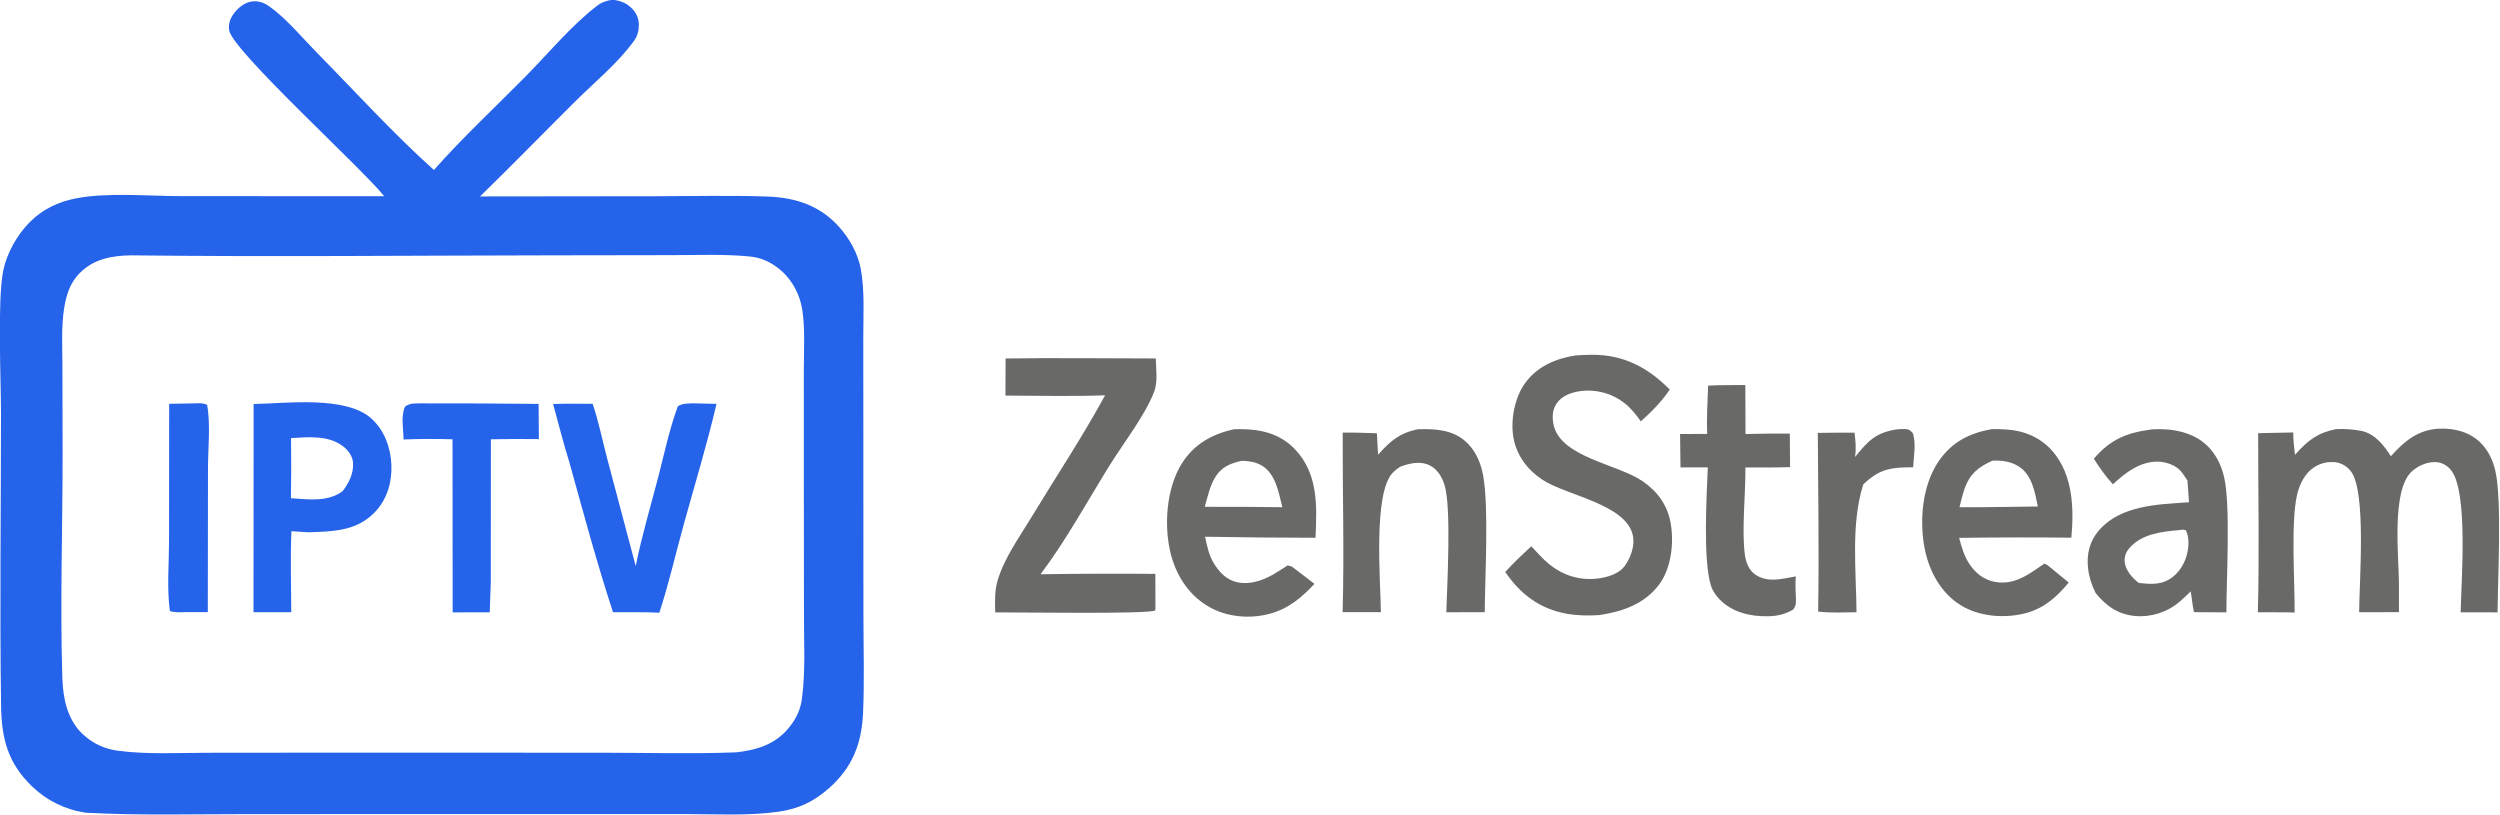
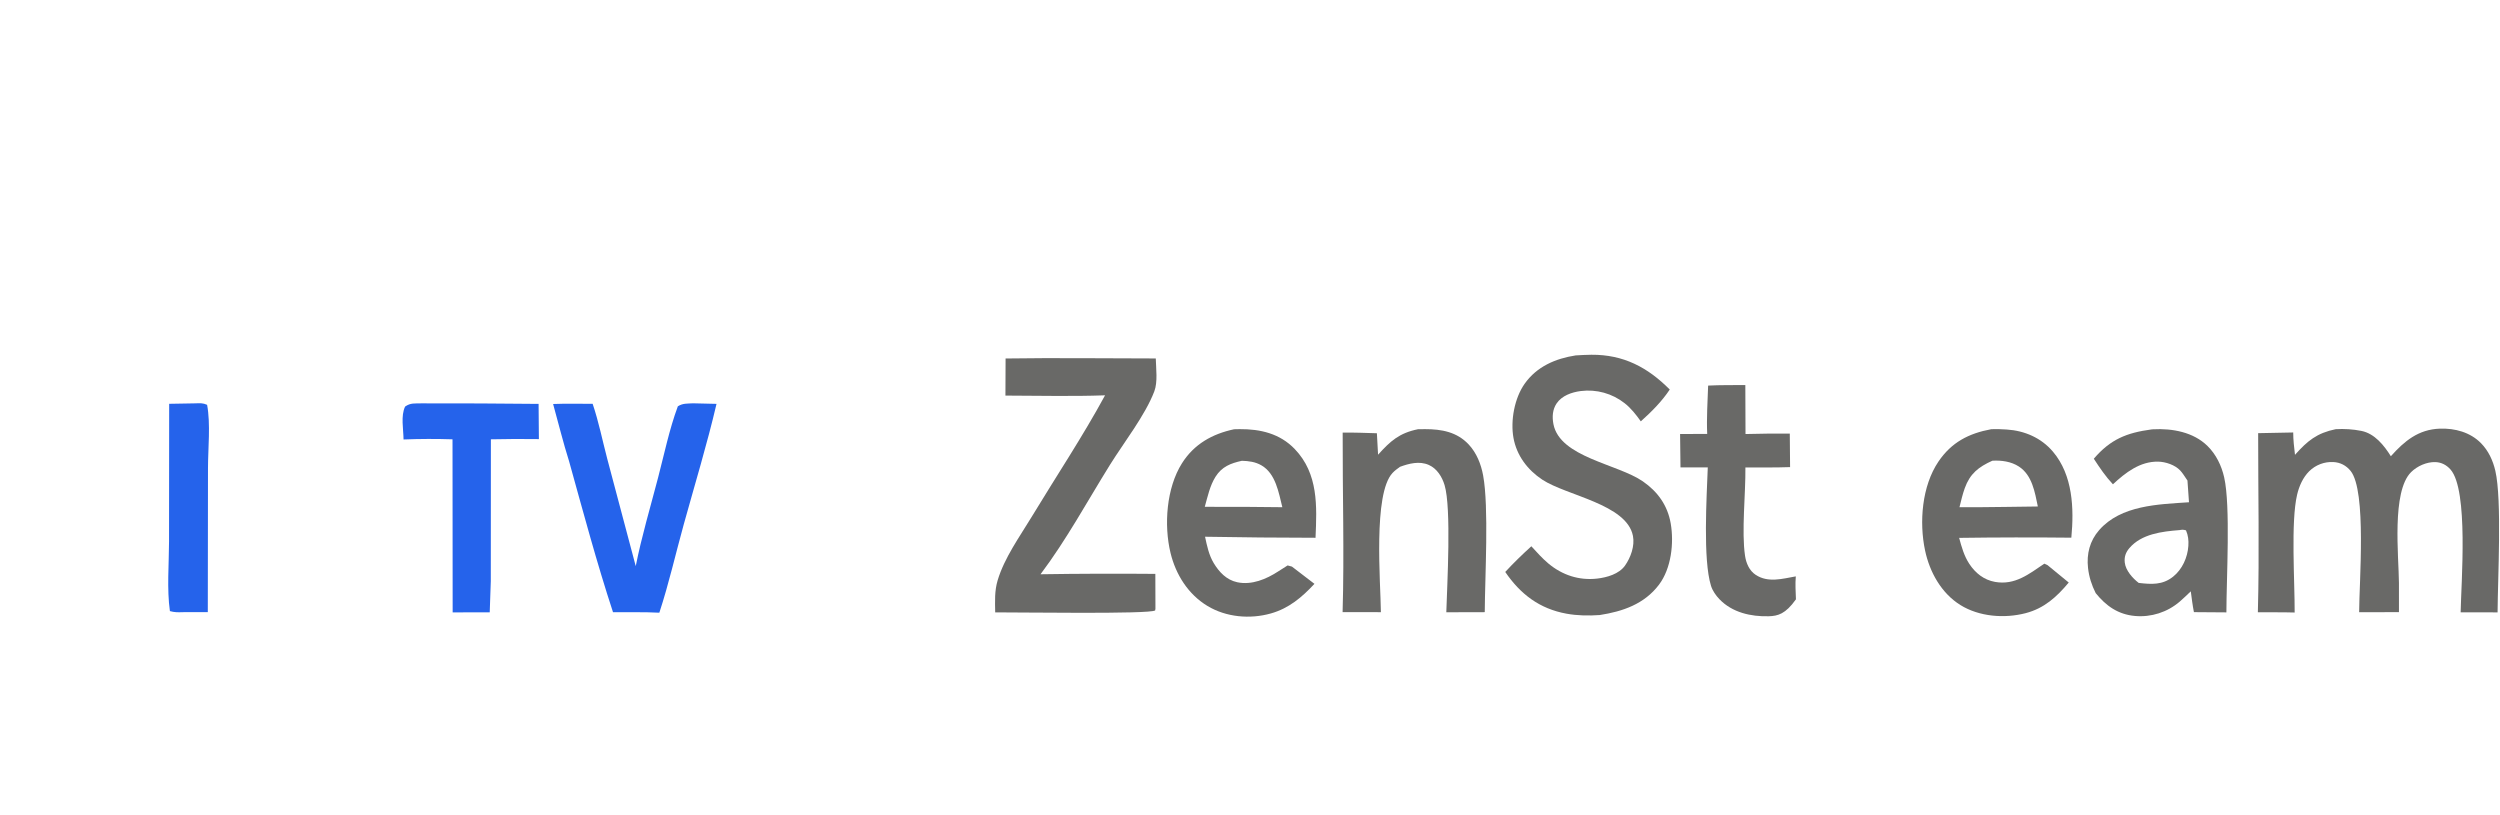
<svg xmlns="http://www.w3.org/2000/svg" viewBox="160.54 377.9 730.25 238.1">
-   <path fill="#2563eb" transform="scale(1.029 1.029)" d="M330.007 367.142C331.982 367.478 333.537 367.939 335.05 369.314C336.573 370.697 337.377 372.363 337.372 374.433C337.368 375.941 336.933 377.529 336.052 378.761C331.571 385.028 324.783 390.604 319.313 396.035C310.277 405.006 301.406 414.134 292.278 423.013L342.378 422.954C352.8 422.942 363.291 422.68 373.703 423.033C381.7 423.304 388.657 425.488 394.18 431.628C397.114 434.891 399.551 439.194 400.357 443.543C401.517 449.808 401.066 456.802 401.073 463.174L401.095 491.514L401.114 541.732C401.116 550.984 401.417 560.342 401.015 569.578C400.64 578.218 398.058 584.95 391.551 590.8C387.194 594.717 382.858 596.827 377.036 597.663C368.404 598.904 359.108 598.329 350.384 598.34L303.687 598.339L226.487 598.349C211.154 598.346 195.687 598.779 180.376 597.958C174.481 597.072 169.277 594.527 165.004 590.379C158.333 583.905 156.468 577.015 156.329 567.937C155.907 540.245 156.29 512.486 156.299 484.787C156.303 475.189 155.232 452.377 156.945 444.022C157.966 439.039 160.955 433.804 164.546 430.225C168.191 426.592 172.64 424.506 177.657 423.541C186.563 421.828 198.237 422.916 207.411 422.925L265.074 422.95C258.984 415.219 221.908 381.578 221.063 375.838C220.784 373.941 221.435 372.247 222.623 370.789C223.988 369.114 225.902 367.661 228.134 367.608C229.756 367.568 231.198 368.149 232.503 369.083C237.368 372.564 241.749 377.911 245.945 382.174C256.889 393.292 267.592 405.101 279.196 415.505C287.387 406.212 296.621 397.684 305.31 388.85C311.747 382.306 318.232 374.473 325.502 368.892C326.915 367.808 328.276 367.441 330.007 367.142ZM365.054 580.814C371.051 580.118 376.269 578.52 380.17 573.561C382.239 570.932 383.279 568.577 383.698 565.301C384.664 557.742 384.236 549.832 384.234 542.214L384.198 504.341L384.192 472.52C384.183 466.961 384.595 460.852 383.779 455.361C383.025 450.287 380.277 445.58 375.994 442.693C373.725 441.163 371.486 440.315 368.759 440.05C361.593 439.355 354.224 439.668 347.024 439.676L313.004 439.73C273.009 439.783 232.949 440.195 192.958 439.734C187.589 439.862 182.634 440.777 178.647 444.764C175.948 447.462 174.827 450.94 174.238 454.634C173.39 459.95 173.717 465.614 173.729 470.989L173.786 495.623C173.809 516.648 173.038 538.974 173.721 559.806C173.909 565.558 175.135 571.546 179.5 575.651C182.334 578.317 185.729 579.871 189.571 580.371C197.844 581.449 206.582 580.946 214.928 580.937L256.306 580.898L327.288 580.926C339.838 580.93 352.518 581.292 365.054 580.814Z" />
  <path fill="#2563eb" transform="scale(1.029 1.029)" d="M211.484 481.747C212.773 481.701 213.603 481.623 214.808 482.165C215.821 487.631 215.063 494.544 215.057 500.16L215.004 541.009L207.886 541.024C206.539 541.079 205.566 541.089 204.247 540.724C203.359 534.476 203.986 527.368 204 521.04L204.038 481.877L211.484 481.747Z" />
-   <path fill="#2563eb" transform="scale(1.029 1.029)" d="M228.012 481.936C237.189 481.777 254.245 479.481 261.525 486.135C265.174 489.471 266.937 494.396 267.122 499.257C267.308 504.164 265.889 509.038 262.435 512.628C257.218 518.05 250.517 518.11 243.565 518.352L238.74 518.04C238.415 525.667 238.677 533.393 238.695 541.031L227.977 541.037L228.012 481.936ZM238.596 508.675C243.521 509.021 249.093 509.81 253.272 506.677C255.049 504.411 256.458 501.545 256.227 498.578C256.073 496.591 254.767 494.938 253.207 493.795C249.059 490.757 243.47 491.332 238.631 491.606C238.714 497.296 238.702 502.986 238.596 508.675Z" />
  <path fill="#2563eb" transform="scale(1.029 1.029)" d="M275.646 481.75C286.732 481.732 297.819 481.783 308.905 481.903L308.989 491.899C304.446 491.834 299.903 491.852 295.361 491.955L295.338 532.214L295.033 541.072L284.51 541.084L284.47 491.957C279.837 491.806 275.201 491.82 270.569 492.001C270.542 489.118 269.742 485.253 271.016 482.656C272.589 481.56 273.756 481.814 275.646 481.75Z" />
  <path fill="#2563eb" transform="scale(1.029 1.029)" d="M352.731 481.736L359.412 481.895C356.715 493.423 353.276 504.691 350.115 516.094C347.802 524.444 345.886 532.943 343.181 541.175C338.82 540.951 334.4 541.068 330.031 541.042C325.407 526.958 321.565 512.574 317.591 498.295C315.888 492.923 314.539 487.366 313.025 481.932C316.758 481.786 320.514 481.873 324.25 481.885C325.96 486.923 327.035 492.31 328.387 497.463L336.481 527.959C338.15 519.545 340.648 511.178 342.815 502.874C344.57 496.153 346.016 489.105 348.432 482.592C349.855 481.688 351.067 481.844 352.731 481.736Z" />
  <path fill="#696967" transform="scale(1.029 1.029)" d="M441.468 469.013C455.667 468.795 469.901 469.004 484.104 469.004C484.175 471.858 484.693 475.688 483.687 478.343C481.129 485.091 475.016 492.907 471.122 499.162C464.667 509.532 458.738 520.505 451.385 530.265C462.249 530.094 473.116 530.058 483.981 530.156L484.008 540.059L483.926 540.53C482.483 541.639 444.426 541.05 438.519 541.081C438.466 537.94 438.309 534.993 439.226 531.951C441.155 525.555 445.439 519.645 448.875 513.966C455.808 502.507 463.321 491.231 469.709 479.466C460.311 479.814 450.833 479.557 441.426 479.545L441.468 469.013Z" />
  <path fill="#696967" transform="scale(1.029 1.029)" d="M506.343 489.101C506.87 489.084 507.396 489.073 507.922 489.069C513.809 489.026 519.352 490.334 523.556 494.72C530.297 501.754 529.839 510.946 529.451 519.906C518.997 519.896 508.543 519.797 498.09 519.611C498.635 522.17 499.182 524.814 500.544 527.079C502.092 529.654 504.184 531.871 507.221 532.526C511.308 533.407 515.476 531.656 518.84 529.468C519.732 528.888 520.633 528.325 521.533 527.756L522.756 528.09L529.143 532.982C525.616 536.788 521.883 539.948 516.764 541.391C510.845 543.061 504.107 542.469 498.794 539.273C493.314 535.976 489.783 530.366 488.296 524.236C486.369 516.292 487.123 505.75 491.542 498.755C494.99 493.298 500.17 490.413 506.343 489.101ZM498.013 511.119L510.647 511.141L520.029 511.23C518.992 507.09 518.153 501.699 514.112 499.356C512.367 498.344 510.52 498.113 508.545 498.054C505.346 498.759 502.867 499.716 501.056 502.592C499.469 505.111 498.808 508.273 498.013 511.119Z" />
  <path fill="#696967" transform="scale(1.029 1.029)" d="M558.536 489.092C559.208 489.079 559.88 489.072 560.551 489.071C565.223 489.068 569.575 489.854 572.913 493.404C575.176 495.812 576.434 498.997 577.028 502.21C578.695 511.234 577.546 530.88 577.489 541.023L566.576 541.052C566.816 533.183 568.051 511.455 566.081 504.949C565.369 502.598 563.929 500.259 561.603 499.229C558.962 498.058 556 498.814 553.427 499.763C552.682 500.298 551.966 500.817 551.332 501.484C545.742 507.366 547.932 532.62 548.007 541.026L537.137 541.008C537.634 524.079 537.104 507.002 537.156 490.054C540.394 490.005 543.634 490.141 546.87 490.236L547.204 496.326C550.71 492.438 553.239 490.171 558.536 489.092Z" />
  <path fill="#696967" transform="scale(1.029 1.029)" d="M603.299 468.137C604.784 468.04 606.271 467.979 607.758 467.953C616.864 467.889 623.729 471.512 630.007 477.826C627.676 481.307 624.887 484.073 621.79 486.86C620.495 485.023 618.969 483.082 617.185 481.7C613.66 478.929 609.17 477.688 604.722 478.256C602.169 478.596 599.375 479.554 597.875 481.789C596.706 483.529 596.594 485.648 596.987 487.657C598.826 497.069 615.215 498.942 622.379 503.902C626.6 506.824 629.38 510.707 630.271 515.804C631.247 521.386 630.442 528.608 626.938 533.24C622.785 538.729 616.65 540.833 610.119 541.841C607.001 542.066 603.781 542.017 600.698 541.455C593.035 540.058 587.612 535.922 583.306 529.609C585.673 527.043 588.131 524.665 590.715 522.319C592.24 523.984 593.823 525.764 595.559 527.215C599.479 530.49 604.241 532.067 609.351 531.497C612.143 531.186 615.611 530.209 617.313 527.789C618.932 525.487 620.104 522.217 619.558 519.388C617.812 510.36 600.701 507.955 593.823 503.409C589.626 500.635 586.541 496.547 585.639 491.542C584.762 486.673 585.914 480.304 588.8 476.205C592.261 471.289 597.563 469.033 603.299 468.137Z" />
-   <path fill="#696967" transform="scale(1.029 1.029)" d="M640.898 476.707C644.405 476.527 647.948 476.586 651.46 476.553L651.509 490.457C655.699 490.345 659.89 490.301 664.08 490.325L664.164 499.846C659.947 500.002 655.702 499.93 651.48 499.952C651.558 507.454 650.35 518.111 651.376 525.022C651.687 527.123 652.582 529.244 654.424 530.445C657.954 532.745 661.956 531.537 665.783 530.863C665.602 533.033 665.743 535.203 665.824 537.377C665.796 538.819 665.868 539.102 665.066 540.274C662.86 541.575 660.664 542.11 658.102 542.182C653.03 542.327 647.727 541.114 644.105 537.342C643.092 536.288 642.161 534.96 641.719 533.554C639.394 526.159 640.494 508.263 640.799 499.932L633.052 499.938L632.939 490.452L640.636 490.425C640.428 485.876 640.75 481.258 640.898 476.707Z" />
-   <path fill="#696967" transform="scale(1.029 1.029)" d="M694.383 489.144C695.065 489.098 695.847 488.998 696.537 489.034C697.916 489.104 698.029 489.203 698.966 490.135C700.006 493.071 699.254 496.79 699.104 499.895C692.854 499.9 689.577 500.293 684.942 504.753C681.365 515.914 682.934 529.431 683.02 541.044C679.424 541.074 675.687 541.304 672.122 540.85C672.423 523.965 672.121 507.023 672.032 490.134C675.501 490.036 678.986 490.087 682.457 490.077C682.742 492.459 682.98 494.575 682.59 496.972C686.337 492.426 688.345 490.108 694.383 489.144Z" />
+   <path fill="#696967" transform="scale(1.029 1.029)" d="M640.898 476.707C644.405 476.527 647.948 476.586 651.46 476.553L651.509 490.457C655.699 490.345 659.89 490.301 664.08 490.325L664.164 499.846C659.947 500.002 655.702 499.93 651.48 499.952C651.558 507.454 650.35 518.111 651.376 525.022C651.687 527.123 652.582 529.244 654.424 530.445C657.954 532.745 661.956 531.537 665.783 530.863C665.602 533.033 665.743 535.203 665.824 537.377C662.86 541.575 660.664 542.11 658.102 542.182C653.03 542.327 647.727 541.114 644.105 537.342C643.092 536.288 642.161 534.96 641.719 533.554C639.394 526.159 640.494 508.263 640.799 499.932L633.052 499.938L632.939 490.452L640.636 490.425C640.428 485.876 640.75 481.258 640.898 476.707Z" />
  <path fill="#696967" transform="scale(1.029 1.029)" d="M721.238 489.092C722.706 489.015 724.193 489.082 725.66 489.177C730.731 489.503 735.443 491.535 738.769 495.449C744.438 502.121 744.79 511.583 744.002 519.882C733.386 519.768 722.769 519.786 712.153 519.935C712.836 522.48 713.571 525.093 715.037 527.312C716.777 529.944 719.183 531.871 722.34 532.433C727.989 533.438 731.987 530.196 736.333 527.256L737.254 527.679L743.264 532.613C739.865 536.684 736.323 539.927 731.027 541.307C725.011 542.874 717.852 542.318 712.523 539.009C707.085 535.632 703.785 529.657 702.481 523.517C700.771 515.472 701.589 505.194 706.286 498.265C710 492.785 714.897 490.277 721.238 489.092ZM712.246 511.236C716.539 511.243 720.832 511.214 725.125 511.15L734.493 511.024C733.645 506.965 732.894 502.14 729.114 499.685C726.912 498.254 724.155 497.877 721.583 498.031C717.672 499.802 715.23 501.69 713.74 505.846C713.114 507.592 712.695 509.438 712.246 511.236Z" />
  <path fill="#696967" transform="scale(1.029 1.029)" d="M766.732 489.153C766.89 489.139 767.049 489.119 767.208 489.111C772.66 488.822 778.654 489.901 782.665 493.857C785.108 496.266 786.642 499.451 787.391 502.774C789.223 510.894 788.032 531.354 788.017 541.084L778.798 541.017C778.411 539.061 778.173 537.085 777.91 535.11C776.891 536.106 775.847 537.076 774.779 538.019C771.267 541.04 766.683 542.514 762.069 542.105C757.284 541.674 753.857 539.259 750.912 535.612C749.771 533.336 749.024 531.021 748.74 528.479C748.295 524.501 749.23 520.789 751.891 517.741C758.09 510.638 768.714 510.414 777.4 509.825L776.964 503.656L776.558 503.057C776.043 502.29 775.538 501.48 774.905 500.803C773.43 499.223 770.767 498.339 768.651 498.296C763.514 498.191 759.367 501.412 755.809 504.725C753.689 502.471 752.065 500.051 750.382 497.469C755.109 491.948 759.697 490.109 766.732 489.153ZM763.121 532.719C766.742 533.138 769.866 533.353 772.878 530.957C775.487 528.882 777.002 525.504 777.22 522.213C777.326 520.613 777.17 519.268 776.553 517.795C775.754 517.592 775.563 517.57 774.712 517.728C769.755 518.117 763.9 518.805 760.458 522.862C759.431 524.073 758.991 525.334 759.168 526.94C759.416 529.198 761.414 531.406 763.121 532.719Z" />
  <path fill="#696967" transform="scale(1.029 1.029)" d="M834.704 496.759C838.541 492.45 842.531 489.141 848.605 488.93C852.883 488.782 857.226 489.94 860.289 493.05C862.408 495.201 863.691 497.995 864.365 500.912C866.264 509.128 865.057 531.359 864.997 541.083L854.515 541.065C854.662 532.602 856.79 506.406 851.65 500.544C850.524 499.26 849.085 498.486 847.365 498.424C844.895 498.336 842.173 499.556 840.44 501.282C834.891 506.804 836.938 525.141 837 532.75L837.002 541.015L825.701 541.041C825.711 532.624 827.859 506.606 823.279 500.929C822.022 499.372 820.347 498.504 818.344 498.407C815.803 498.287 813.328 499.236 811.519 501.024C809.737 502.802 808.666 505.237 808.094 507.658C806.267 515.394 807.437 532.365 807.396 541.126C803.921 541.025 800.428 541.076 796.95 541.059C797.402 524.15 797.019 507.132 797.033 490.211L806.984 490.015C806.985 492.158 807.241 494.239 807.489 496.363C811.046 492.376 813.669 490.202 819.043 489.08C821.429 488.937 824.01 489.096 826.361 489.574C830.113 490.338 832.766 493.66 834.704 496.759Z" />
</svg>